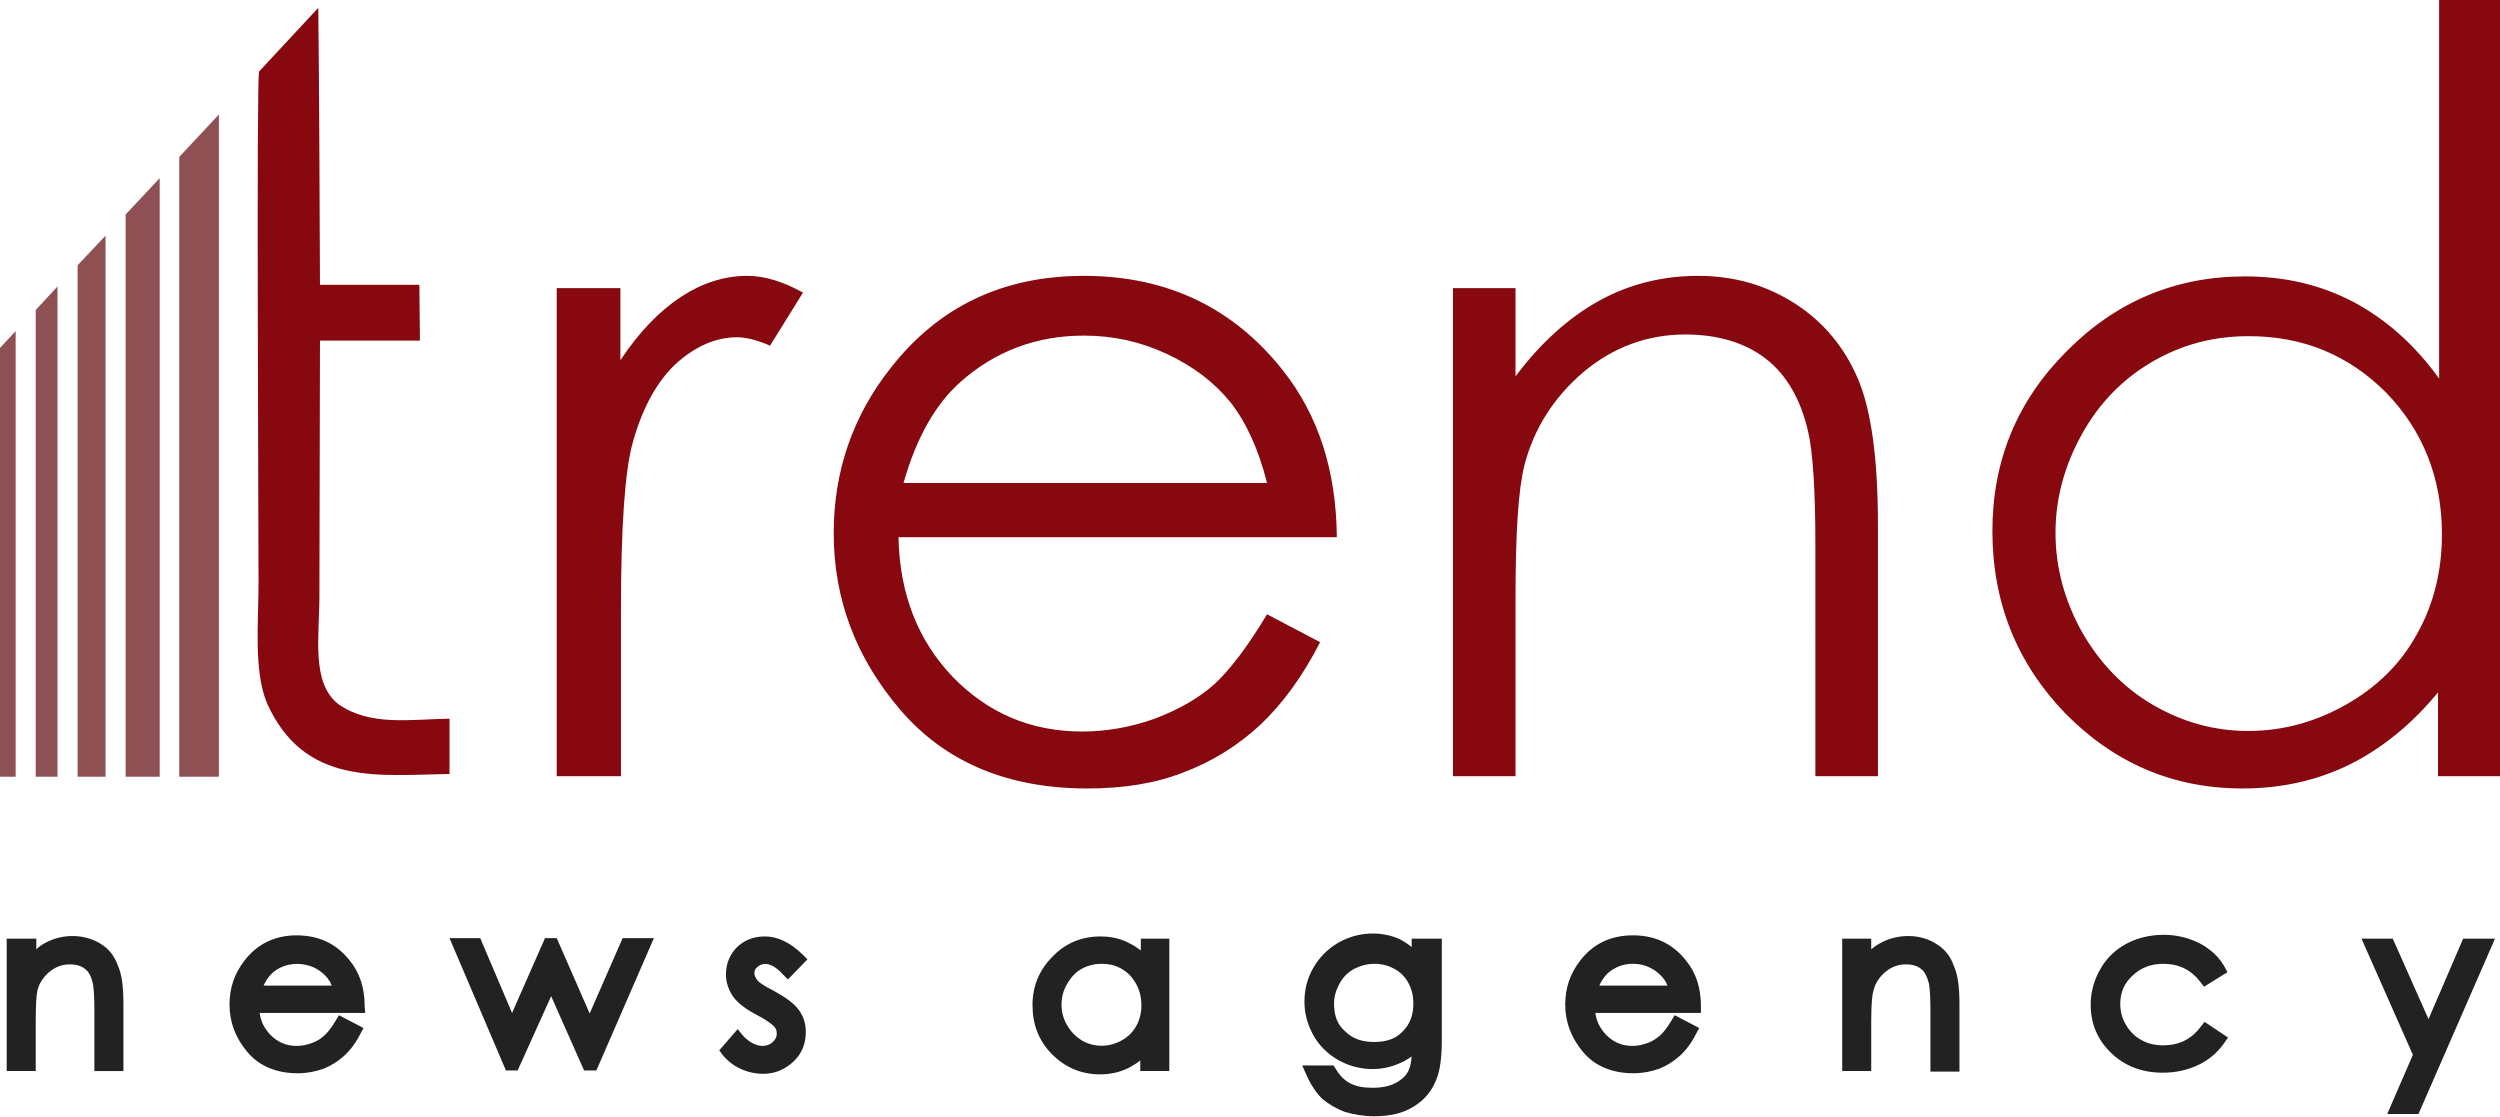
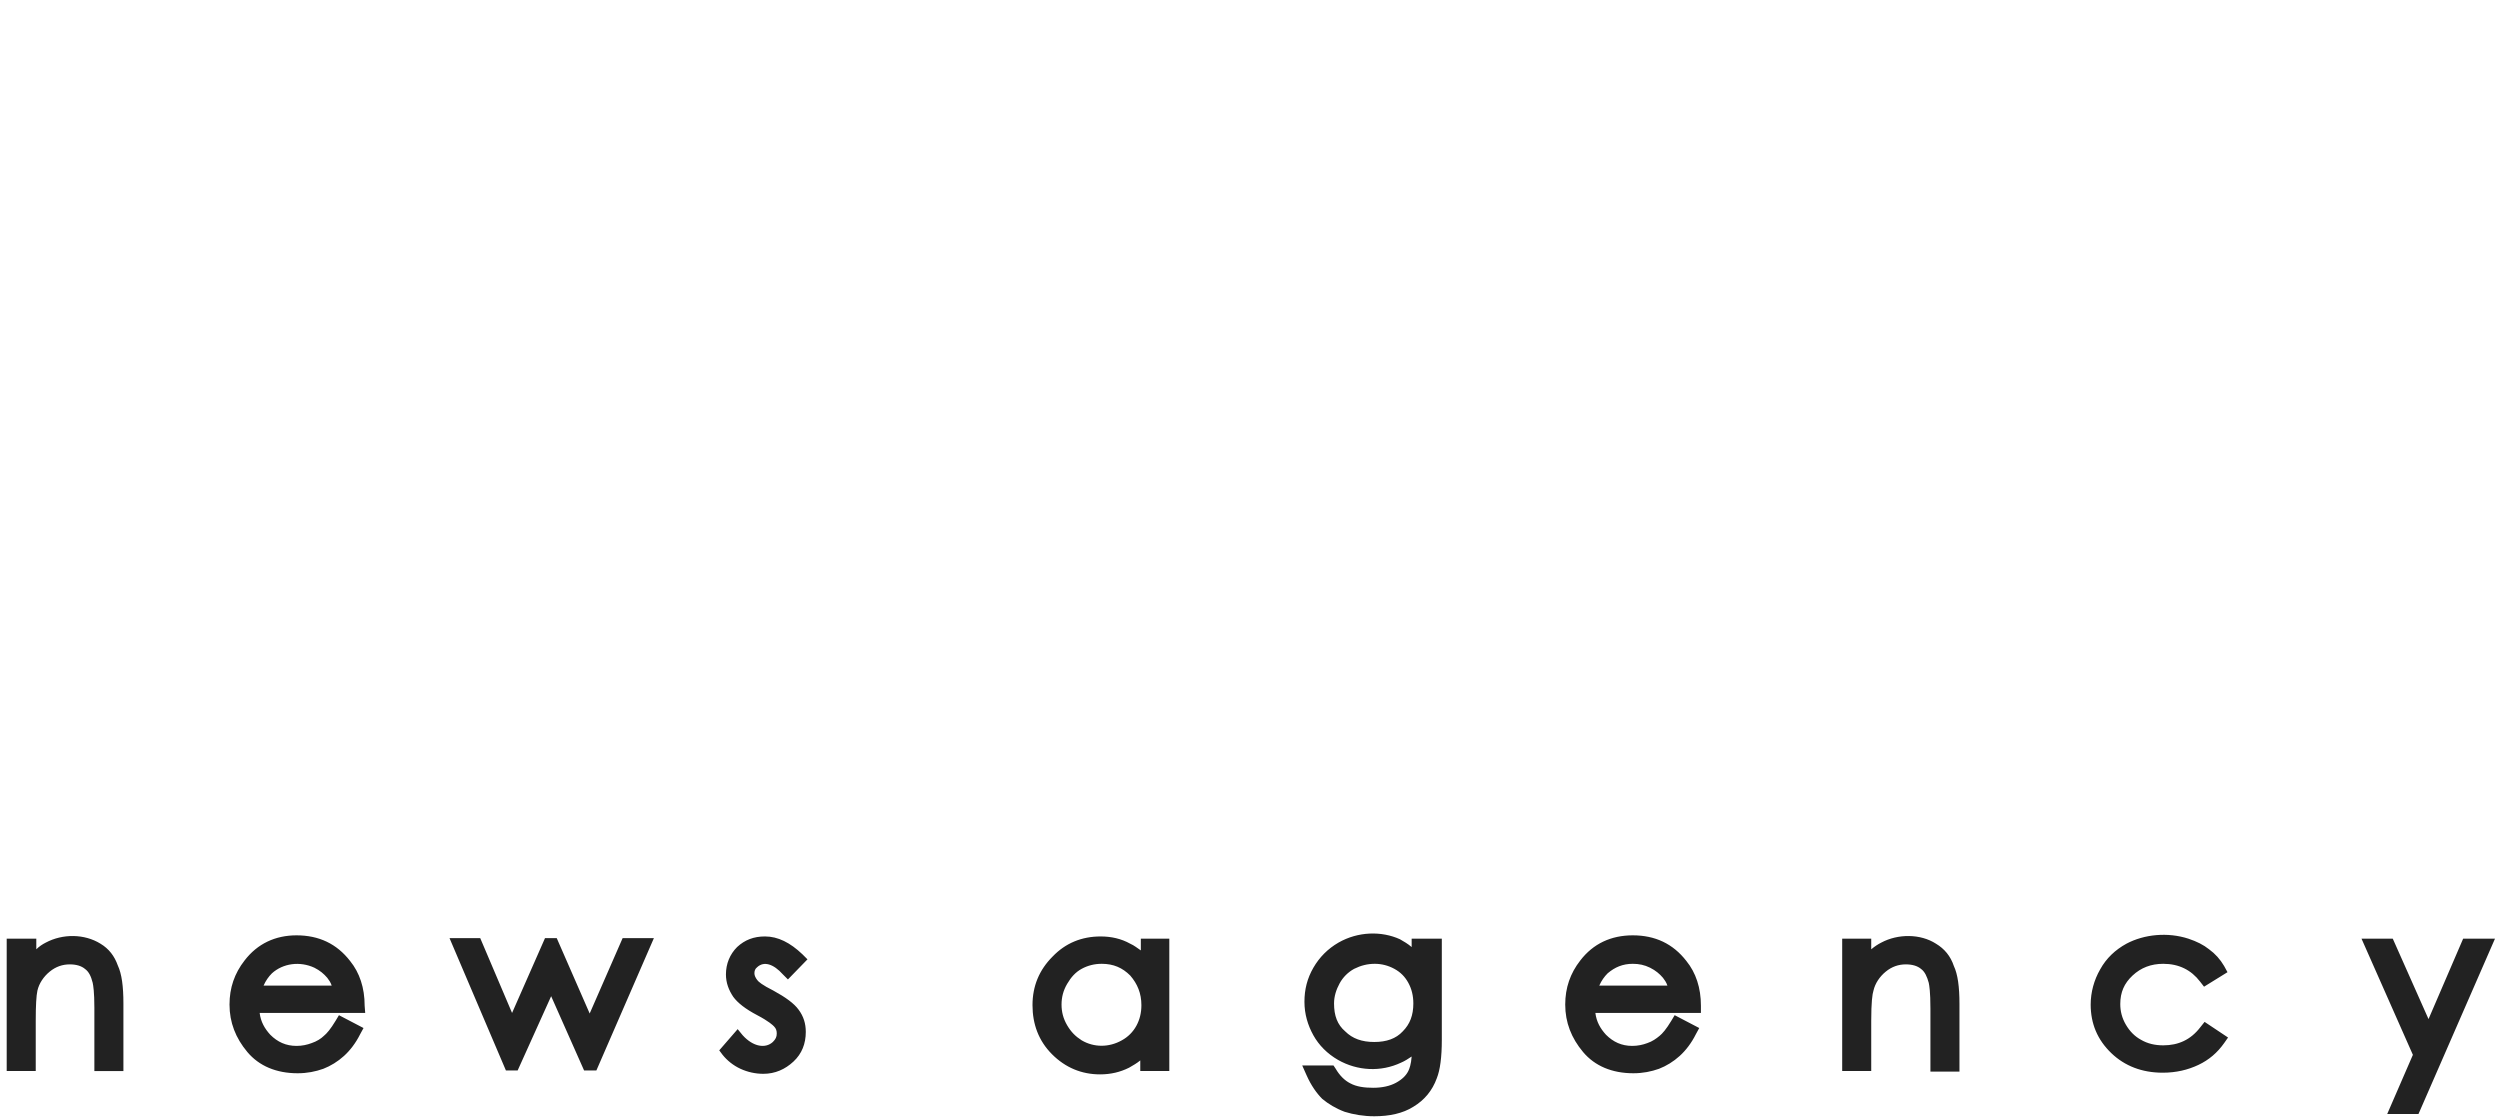
<svg xmlns="http://www.w3.org/2000/svg" viewBox="0 0 447.7 200">
  <path fill="#222" d="M446.8 168.1l-13.7 31.4h-5.6l4.6-10.6-9.2-20.8h5.6l6.4 14.4 6.2-14.4h5.7zM394 184c-1.7 2.2-3.9 3.2-6.6 3.2-1.5 0-2.8-.3-4-1-1.1-.6-2-1.5-2.7-2.7-.7-1.2-1-2.4-1-3.7 0-2.1.7-3.7 2.2-5.1 1.5-1.4 3.3-2.1 5.5-2.1 2.8 0 5 1.1 6.6 3.2l.7.9 4.2-2.6-.6-1.1c-.7-1.2-1.6-2.2-2.7-3-1-.8-2.2-1.4-3.7-1.9-3.7-1.2-7.9-.8-11.1.9-2 1.1-3.6 2.6-4.7 4.6-1.1 1.9-1.7 4.1-1.7 6.3 0 3.4 1.2 6.3 3.7 8.7 2.4 2.3 5.5 3.5 9.2 3.5 2.4 0 4.5-.5 6.4-1.4 1.9-.9 3.4-2.2 4.6-3.9l.7-1-4.2-2.8-.8 1zm-47.3-15c-2.8-1.8-6.8-1.8-9.8-.2-.6.3-1.2.7-1.8 1.2v-1.9h-5.2v23.7h5.2v-9c0-3.3.2-4.8.4-5.4.3-1.3 1.1-2.5 2.2-3.4 1.1-.9 2.3-1.3 3.6-1.3 1.2 0 2.1.3 2.7.8.7.5 1.1 1.4 1.4 2.5.1.5.3 1.6.3 4.6v11.3h5.2v-12.1c0-3.1-.3-5.3-1-6.8-.6-1.8-1.7-3.1-3.2-4zm-42.1 12.4h-18.9c.2 1.6.9 2.8 1.9 3.9 1.3 1.3 2.8 2 4.7 2 1 0 1.9-.2 2.7-.5.9-.3 1.6-.8 2.2-1.3.5-.4 1.2-1.2 2.1-2.7l.6-1 4.4 2.3-.6 1.1c-.8 1.6-1.8 2.9-2.9 3.9-1.1 1-2.4 1.8-3.7 2.3-1.4.5-2.9.8-4.6.8-3.8 0-6.9-1.3-9-3.8-2.1-2.5-3.2-5.3-3.2-8.5 0-3 .9-5.6 2.7-7.9 2.3-3 5.5-4.5 9.4-4.5 4 0 7.2 1.5 9.6 4.6 1.7 2.1 2.6 4.8 2.6 8v1.3zm-18.2-4.9h12.2c-.2-.6-.5-1-.8-1.4-.6-.7-1.3-1.3-2.3-1.8-1-.5-2-.7-3.1-.7-1.8 0-3.2.6-4.5 1.7-.6.6-1.1 1.3-1.5 2.2zm-33.5-8.4h5.3v18.1c0 3.1-.3 5.4-.9 6.9-.8 2.2-2.2 3.9-4.2 5.1-1.9 1.2-4.3 1.7-7 1.7-1.9 0-3.7-.3-5.3-.8-1.6-.6-2.9-1.4-4-2.3-1-1-2-2.4-2.8-4.2l-.8-1.8h5.6l.4.6c.7 1.2 1.6 2.1 2.6 2.6 1.1.6 2.5.8 4.1.8 1.6 0 3-.3 4.1-.9 1.1-.6 1.8-1.3 2.2-2.1.2-.4.5-1.2.6-2.6-.6.4-1.2.8-1.9 1.1-3.6 1.7-7.8 1.5-11.3-.5-1.9-1.1-3.4-2.6-4.4-4.4-1-1.8-1.6-3.8-1.6-6s.5-4.2 1.6-6.1c1.1-1.9 2.6-3.4 4.5-4.5 3.5-2 7.7-2.1 11-.6.7.4 1.4.8 2.1 1.4v-1.5zm-12 16.6c1.3 1.3 3 1.9 5.2 1.9s3.9-.6 5.1-1.9c1.3-1.3 1.9-2.9 1.9-5 0-1.4-.3-2.6-.9-3.7-.6-1.1-1.4-1.9-2.5-2.5-1.1-.6-2.3-.9-3.5-.9-1.3 0-2.5.3-3.7.9-1.1.6-2 1.5-2.6 2.6-.6 1.1-1 2.3-1 3.6 0 2.2.6 3.8 2 5zm-36.7-16.6h5.2v23.7h-5.2v-1.9c-.6.5-1.3.9-2 1.3-1.6.8-3.3 1.2-5.2 1.2-3.3 0-6.2-1.2-8.6-3.6-2.4-2.4-3.5-5.4-3.5-8.8 0-3.4 1.2-6.3 3.6-8.7 2.3-2.4 5.2-3.6 8.6-3.6 1.9 0 3.7.4 5.3 1.3.7.3 1.3.8 1.9 1.2v-2.1zm-3.3 18.2c1.1-.6 2-1.5 2.6-2.6.6-1.1.9-2.3.9-3.7 0-2.1-.7-3.8-2-5.3-1.4-1.4-3-2.1-5.1-2.1-1.3 0-2.5.3-3.6.9-1.1.6-1.9 1.5-2.6 2.7-.7 1.2-1 2.4-1 3.7 0 1.3.3 2.5 1 3.7.7 1.2 1.5 2 2.6 2.7 2.2 1.3 4.9 1.3 7.2 0zm-65.3-13.1c-.4.3-.5.7-.5 1.1 0 .4.2.8.5 1.2.2.3.9.9 2.9 1.9 2.2 1.2 3.7 2.3 4.5 3.4.9 1.2 1.3 2.5 1.3 4 0 2.1-.7 3.9-2.2 5.3-1.5 1.4-3.3 2.2-5.4 2.2-1.4 0-2.8-.3-4.1-.9-1.3-.6-2.4-1.5-3.2-2.5l-.6-.8 3.3-3.8.9 1.1c1.9 2.1 4.1 2.4 5.4 1.2.5-.5.7-.9.7-1.5 0-.5-.1-.9-.5-1.3-.2-.2-.9-.9-3-2s-3.5-2.2-4.3-3.3c-.8-1.2-1.3-2.5-1.3-4 0-1.9.7-3.6 2-4.9 1.4-1.3 3-1.9 5-1.9 2.3 0 4.5 1.1 6.7 3.2l.9.9-3.5 3.6-.9-.9c-1.7-1.9-3.4-2.4-4.6-1.3zm-30 8.3L99.7 168h-2.1l-5.9 13.4L86 168h-5.5l10.1 23.7h2.1l6-13.3 5.9 13.3h2.2l10.3-23.7h-5.6l-5.9 13.5zm-40.2-.1H46.5c.2 1.6.9 2.8 1.9 3.9 1.3 1.3 2.8 2 4.7 2 1 0 1.9-.2 2.7-.5.9-.3 1.7-.8 2.2-1.3.5-.4 1.2-1.2 2.1-2.7l.6-1 4.4 2.3-.6 1.1c-.8 1.6-1.8 2.9-2.9 3.9-1.1 1-2.4 1.8-3.7 2.3-1.4.5-2.9.8-4.6.8-3.8 0-6.9-1.3-9-3.8-2.1-2.5-3.2-5.3-3.2-8.5 0-3 .9-5.6 2.7-7.9 2.3-3 5.5-4.5 9.3-4.5 4 0 7.2 1.5 9.6 4.6 1.7 2.1 2.6 4.8 2.6 8l.1 1.3zm-18.2-4.9h12.2c-.2-.6-.5-1-.8-1.4-.6-.7-1.3-1.3-2.3-1.8-2.6-1.2-5.6-.8-7.6 1-.6.6-1.1 1.3-1.5 2.2zM18 169c-2.9-1.8-6.8-1.8-9.8-.2-.6.3-1.2.7-1.7 1.2v-1.9H1.2v23.7h5.2v-9c0-2.7.1-4.5.3-5.4.3-1.3 1.1-2.5 2.2-3.4 1.1-.9 2.3-1.3 3.6-1.3 1.2 0 2.1.3 2.7.8.7.5 1.1 1.3 1.4 2.5.1.5.3 1.6.3 4.5v11.3h5.2v-12.1c0-3.1-.3-5.3-1-6.8-.6-1.7-1.6-3-3.1-3.9z" />
-   <path fill-rule="evenodd" clip-rule="evenodd" fill="#87080E" d="M447.7 0v139h-11.1v-15c-4.7 5.7-10 10-15.8 12.9-5.9 2.9-12.3 4.3-19.2 4.3-12.4 0-22.9-4.5-31.7-13.4-8.7-9-13.1-19.9-13.1-32.7 0-12.6 4.4-23.3 13.3-32.2 8.8-8.9 19.5-13.4 31.9-13.4 7.2 0 13.6 1.5 19.5 4.6 5.8 3.1 10.9 7.6 15.3 13.7V0h10.9zm-45 60.2c-6.3 0-12 1.5-17.3 4.6-5.3 3.1-9.5 7.4-12.6 13-3.1 5.6-4.7 11.5-4.7 17.6 0 6.2 1.6 12.1 4.7 17.7 3.2 5.6 7.4 10 12.7 13.1 5.3 3.1 11 4.7 17.1 4.7 6.2 0 12-1.6 17.5-4.7s9.8-7.3 12.7-12.6c3-5.3 4.5-11.3 4.5-17.9 0-10.1-3.4-18.6-10-25.4-6.7-6.7-14.8-10.1-24.6-10.1zM260.2 139h11.2v-32c0-11.5.5-19.4 1.6-23.7 1.7-6.6 5.3-12.2 10.6-16.7 5.4-4.5 11.5-6.7 18.2-6.7 5.9 0 10.8 1.5 14.5 4.4 3.7 2.9 6.2 7.3 7.5 13 .8 3.4 1.3 10.1 1.3 20.1V139h11.2V94c0-11.9-1.2-20.6-3.6-26.2-2.4-5.6-6.1-10.1-11.2-13.4-5.1-3.3-10.9-5-17.4-5-6.4 0-12.4 1.5-17.8 4.5s-10.4 7.5-14.9 13.5V51.6h-11.2V139zm-33.3-29l9.5 5c-3.1 6.1-6.7 11-10.7 14.8-4.1 3.8-8.7 6.6-13.7 8.5-5.1 2-10.8 2.9-17.3 2.9-14.2 0-25.4-4.7-33.4-14s-12-19.9-12-31.7c0-11.1 3.4-21 10.2-29.6 8.6-11 20.1-16.5 34.6-16.5 14.9 0 26.8 5.7 35.7 17 6.3 8 9.5 17.9 9.6 29.8h-78.5c.2 10.2 3.5 18.5 9.7 25 6.3 6.5 14 9.8 23.2 9.8 4.4 0 8.8-.8 13-2.3 4.2-1.6 7.8-3.6 10.7-6.2 2.8-2.6 6-6.8 9.4-12.5zm0-23.5c-1.5-6-3.7-10.8-6.5-14.4-2.9-3.6-6.7-6.5-11.4-8.7-4.7-2.2-9.6-3.3-14.9-3.3-8.5 0-15.9 2.8-22.1 8.3-4.5 4-7.9 10-10.2 18.1h65.1zM99.7 139h11.5v-29.5c0-15.1.7-25.2 2.1-30.2 1.8-6.5 4.5-11.2 7.9-14.3 3.5-3.1 7.1-4.6 10.8-4.6 1.6 0 3.6.5 5.9 1.5l5.9-9.5c-3.6-2-6.9-3-10-3-4.1 0-8.1 1.3-11.9 3.8-3.8 2.5-7.4 6.2-10.8 11.3V51.6H99.7V139zM75.1 51H57.3c0-8-.2-43.3-.3-49.6L46.4 12.8c-.5 1.8-.1 80.6-.1 91.7 0 6.7-.9 15.6 1.5 21.4 6.7 14.9 19.9 12.9 32.7 12.7v-9.9c-7 .1-14.2 1.4-19.9-2.6-4.9-3.8-3.4-12.1-3.4-19.4l.1-45.7h17.9l-.1-10z" />
-   <path opacity=".7" fill="#60070C" d="M39.2 20.5v118.6h-7.1v-111l7.1-7.6zM22.5 139.1h6.1V31.9l-6.1 6.5v100.7zm-8.6 0h5V42.2l-5 5.3v91.6zm-7.5 0h3.9V51.3l-3.9 4.2v83.6zm-6.4 0h2.8V59.3l-2.8 3v76.8z" />
</svg>